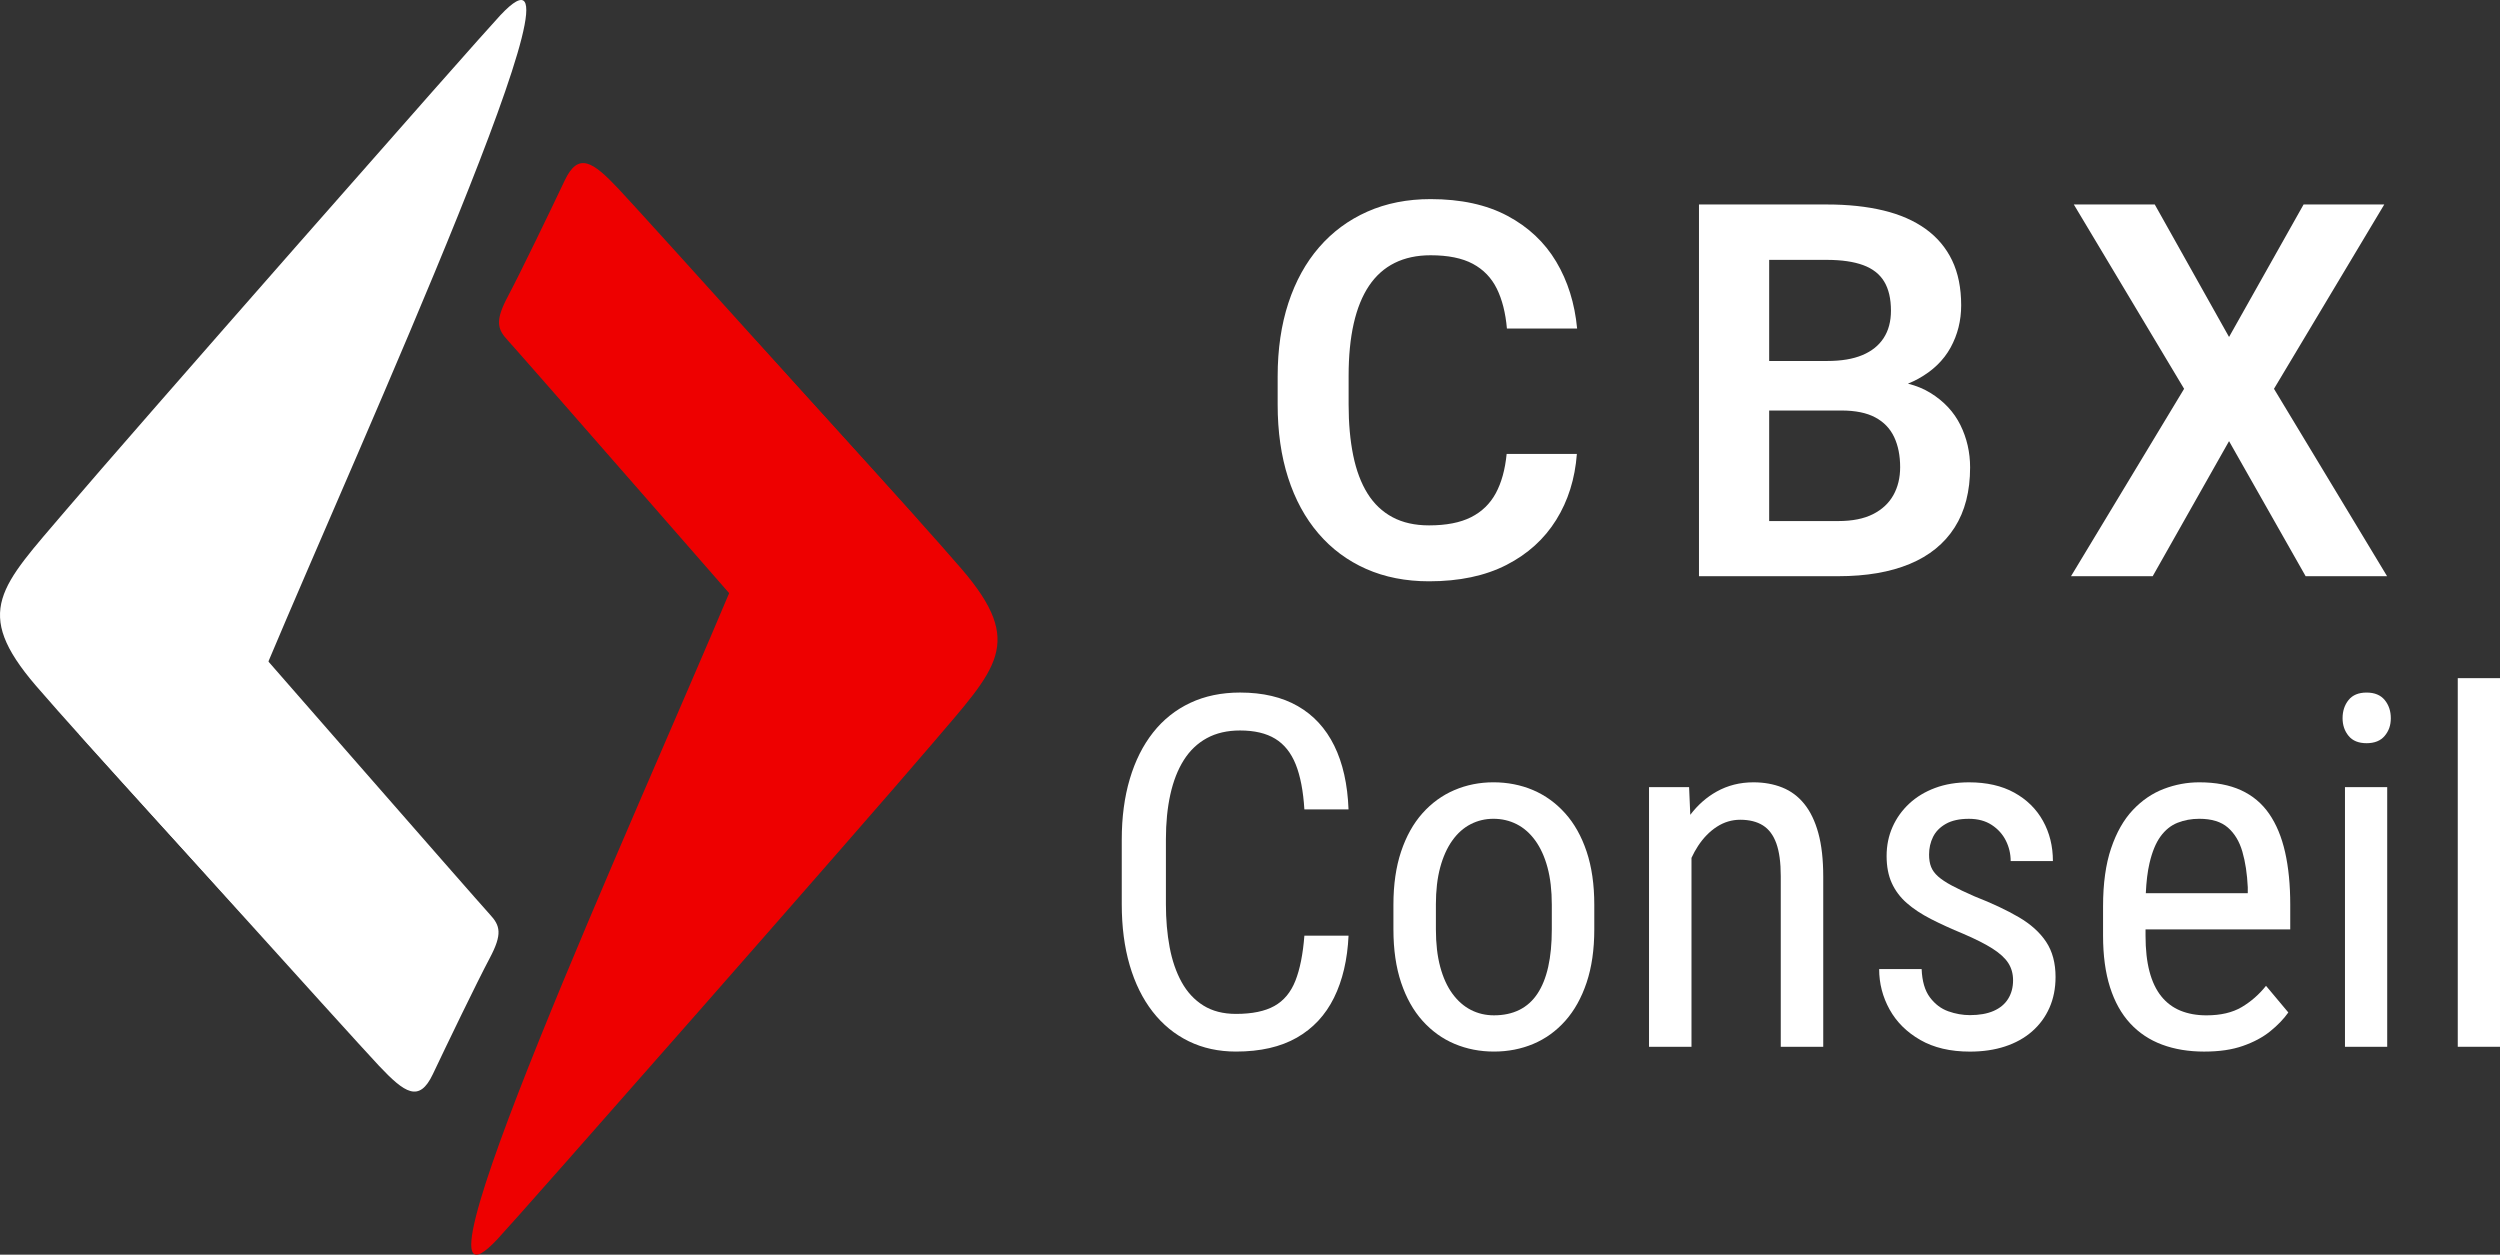
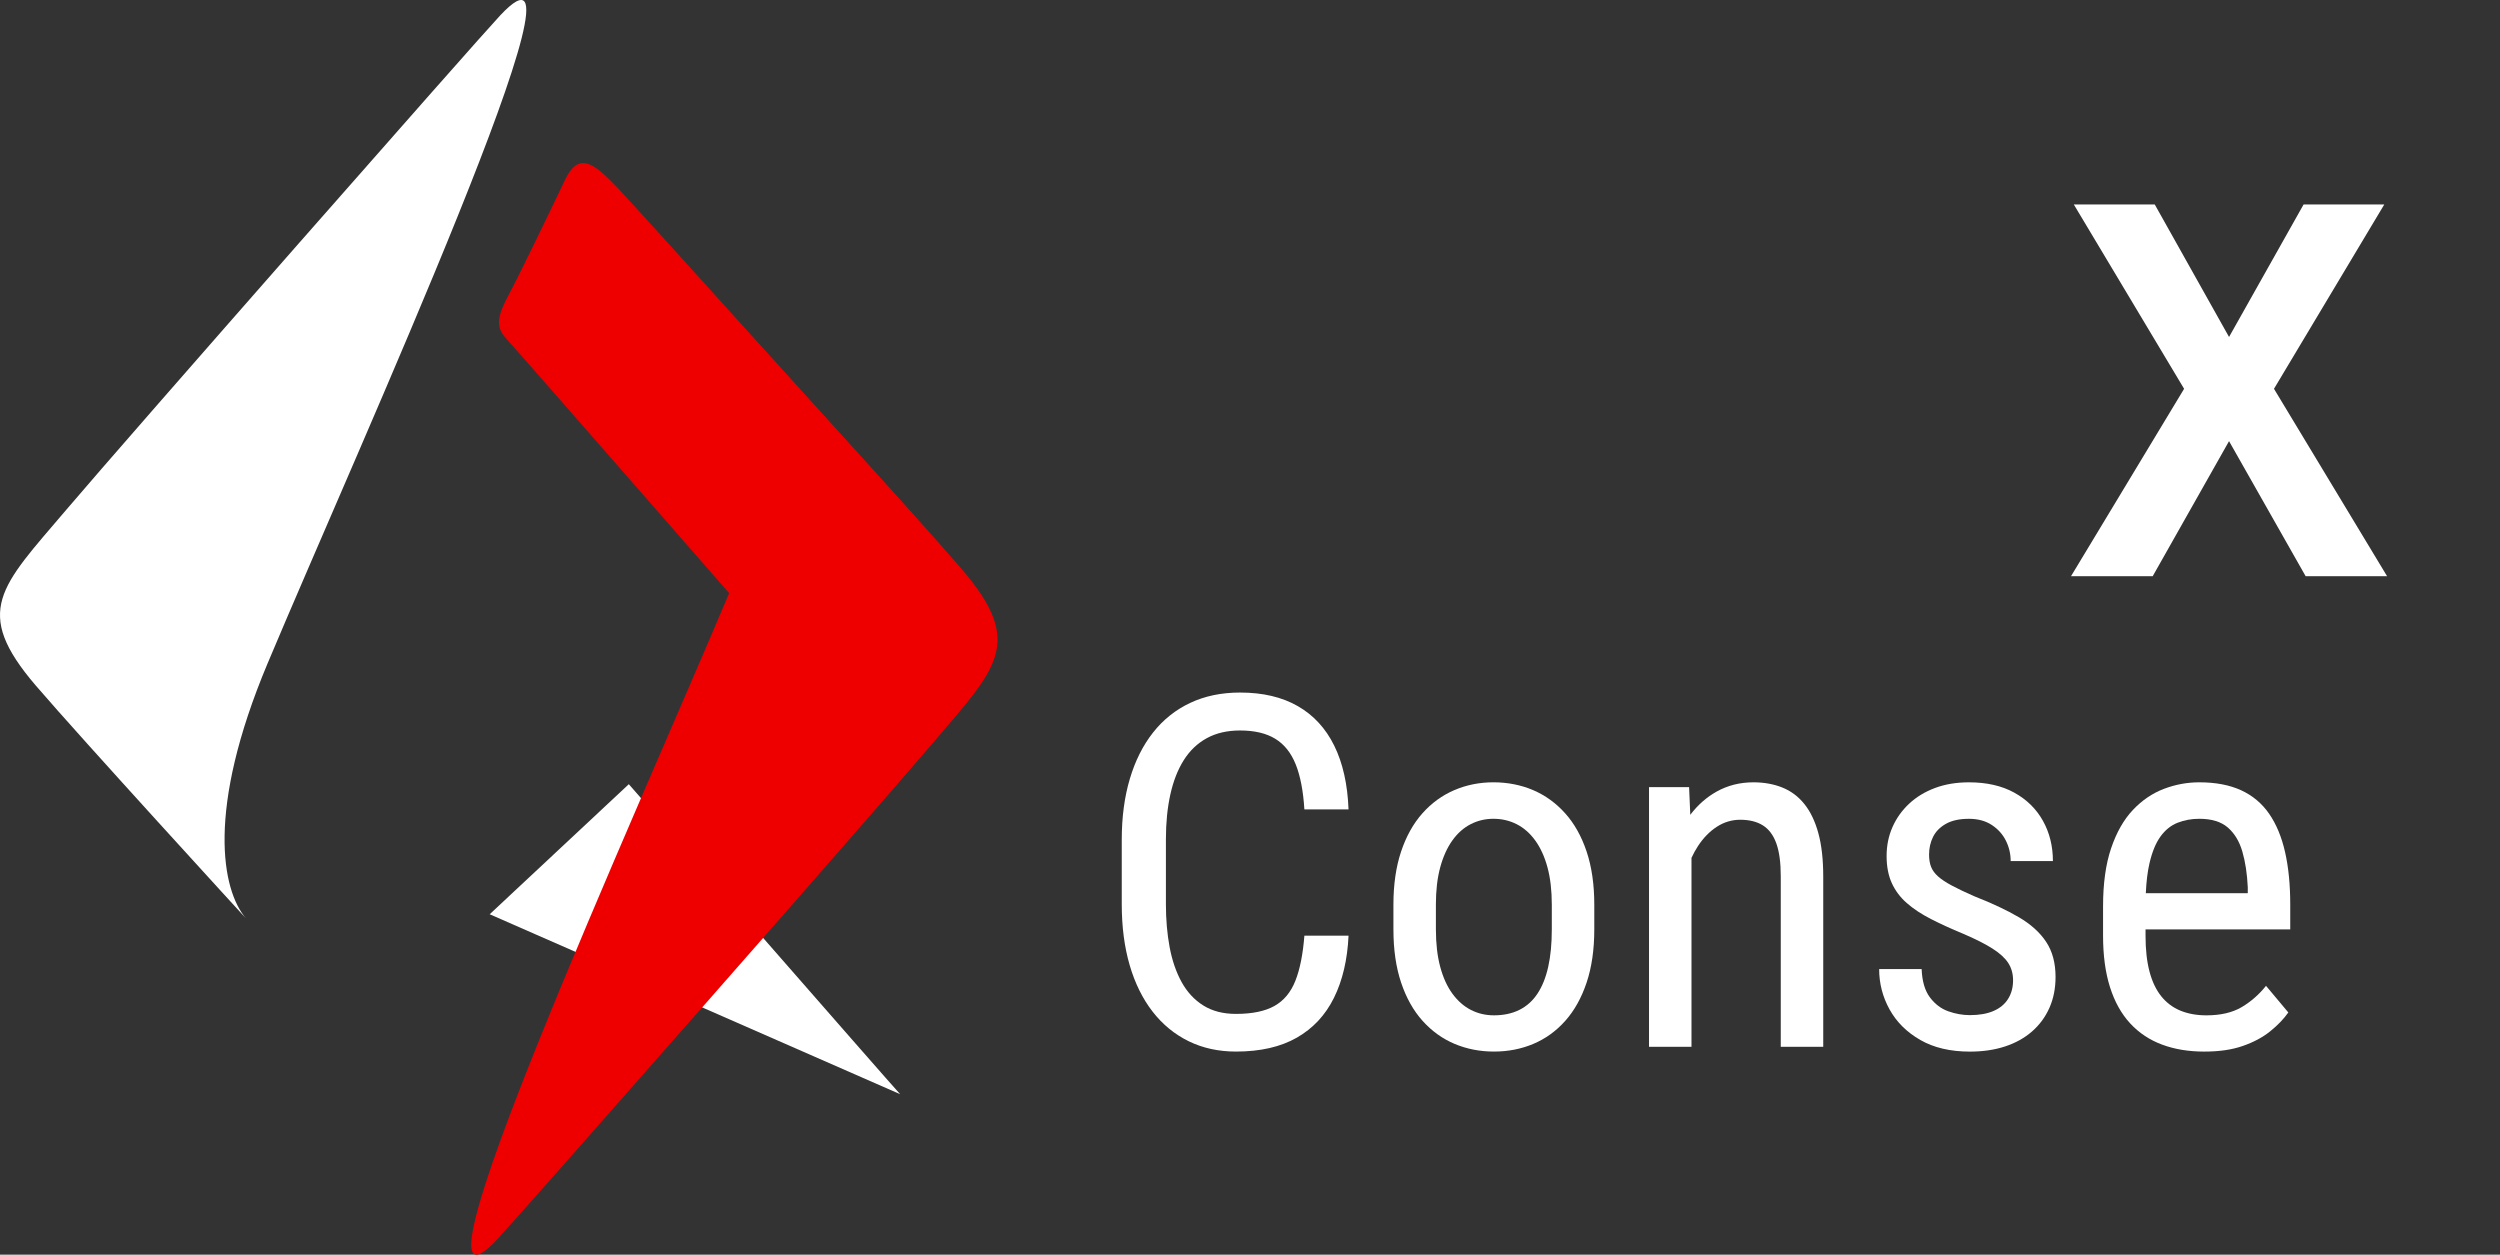
<svg xmlns="http://www.w3.org/2000/svg" id="Layer_2" data-name="Layer 2" viewBox="0 0 2390.68 1199.81">
  <rect x="0" y="0" width="2390.68" height="1199.81" fill="#333333" stroke="none" />
  <defs>
    <style>
      .cls-1 {
        fill: #fff;
      }

      .cls-2 {
        fill: #e00;
      }
    </style>
  </defs>
  <g id="logo">
    <g id="text">
      <g>
-         <path class="cls-1" d="M1440.78,434.06h67.14c-1.79,23.77-8.38,44.8-19.78,63.11-11.39,18.31-27.26,32.68-47.61,43.09-20.35,10.42-45.01,15.62-73.97,15.62-22.3,0-42.36-3.95-60.18-11.84s-33.04-19.2-45.65-33.94c-12.62-14.73-22.26-32.47-28.93-53.22-6.68-20.75-10.01-44.07-10.01-69.95v-27.1c0-25.88,3.42-49.23,10.25-70.07,6.84-20.83,16.64-38.61,29.42-53.34,12.78-14.73,28.16-26.08,46.14-34.06,17.98-7.97,38.12-11.96,60.42-11.96,28.97,0,53.47,5.33,73.49,15.99,20.02,10.66,35.56,25.27,46.63,43.82,11.07,18.55,17.74,39.88,20.02,63.96h-67.14c-1.3-14.97-4.52-27.67-9.64-38.09-5.13-10.41-12.78-18.35-22.95-23.8-10.17-5.45-23.64-8.18-40.41-8.18-13.02,0-24.46,2.44-34.3,7.32-9.85,4.88-18.03,12.17-24.54,21.85-6.51,9.69-11.39,21.73-14.65,36.13-3.26,14.4-4.88,31.05-4.88,49.93v27.59c0,18.07,1.46,34.26,4.39,48.58,2.93,14.32,7.48,26.45,13.67,36.38,6.18,9.93,14.16,17.5,23.93,22.71,9.77,5.21,21.4,7.81,34.91,7.81,16.44,0,29.82-2.6,40.16-7.81,10.33-5.21,18.23-12.86,23.68-22.95,5.45-10.09,8.91-22.62,10.38-37.6Z" />
-         <path class="cls-1" d="M1874.68,406.47c-6.19-12.53-15.75-22.78-28.69-30.76-6.27-3.86-13.43-6.81-21.48-8.84,3.44-1.37,6.69-2.9,9.76-4.59,13.92-7.64,24.25-17.61,31.01-29.9,6.75-12.29,10.13-25.76,10.13-40.41,0-16.6-2.89-30.92-8.67-42.97-5.78-12.04-14.2-22.05-25.27-30.03-11.07-7.97-24.53-13.87-40.4-17.7-15.87-3.82-33.9-5.73-54.08-5.73h-122.31v355.46h133.3c26.69,0,49.43-3.9,68.23-11.71,18.8-7.82,33.12-19.45,42.97-34.92,9.85-15.46,14.77-34.58,14.77-57.37,0-14.48-3.09-27.99-9.27-40.53ZM1691.81,248.51h55.18c14,0,25.55,1.68,34.67,5.01,9.11,3.34,15.82,8.59,20.14,15.75,4.31,7.16,6.47,16.44,6.47,27.83,0,10.25-2.32,18.96-6.96,26.12-4.64,7.17-11.43,12.62-20.38,16.36-8.96,3.75-20.11,5.61-33.45,5.61h-55.67v-96.68ZM1810.59,473.49c-4.32,7.73-10.83,13.79-19.53,18.19-8.71,4.39-19.74,6.59-33.08,6.59h-66.17v-105.71h69.1c13.34,0,24.12,2.19,32.34,6.59,8.22,4.39,14.24,10.66,18.07,18.8,3.82,8.14,5.74,17.74,5.74,28.81,0,10.09-2.16,19-6.47,26.73Z" />
        <path class="cls-1" d="M2060.53,195.53l71.04,126.71,71.29-126.71h77.15l-105.47,176.27,108.15,179.2h-77.88l-73.24-129.15-73,129.15h-78.12l108.15-179.2-105.47-176.27h77.39Z" />
      </g>
      <g>
        <path class="cls-1" d="M1247.35,894.75h42.23c-1.07,22.95-5.7,42.72-13.88,59.32-8.19,16.6-20.04,29.34-35.57,38.21-15.53,8.87-34.92,13.31-58.18,13.31-16.68,0-31.75-3.29-45.21-9.87-13.46-6.58-24.98-16.03-34.54-28.34-9.56-12.31-16.87-27.12-21.92-44.41-5.05-17.29-7.57-36.72-7.57-58.29v-61.73c0-21.42,2.56-40.77,7.69-58.06,5.12-17.29,12.54-32.09,22.26-44.41,9.71-12.31,21.57-21.76,35.57-28.34,14-6.58,29.87-9.87,47.62-9.87,21.72,0,40.12,4.32,55.19,12.97,15.07,8.64,26.7,21.27,34.88,37.87,8.18,16.6,12.74,36.91,13.65,60.93h-42.23c-1.07-17.59-3.83-31.94-8.26-43.03-4.44-11.09-10.98-19.28-19.62-24.55-8.65-5.28-19.85-7.92-33.62-7.92-12.24,0-22.83,2.45-31.78,7.34-8.95,4.9-16.29,11.9-22.03,21-5.74,9.1-10.02,20.04-12.85,32.82-2.83,12.78-4.25,27.04-4.25,42.8v62.19c0,14.69,1.18,28.38,3.56,41.08,2.37,12.7,6.2,23.83,11.47,33.39,5.28,9.56,12.2,17.02,20.77,22.38,8.57,5.36,18.97,8.03,31.21,8.03,15.45,0,27.69-2.52,36.72-7.57,9.03-5.05,15.72-13.08,20.08-24.1s7.23-25.39,8.61-43.14Z" />
        <path class="cls-1" d="M1332.49,888.78v-23.64c0-19.28,2.45-36.22,7.34-50.83,4.89-14.61,11.7-26.81,20.42-36.6,8.72-9.79,18.89-17.17,30.52-22.15,11.62-4.97,24.1-7.46,37.41-7.46s26.24,2.49,37.87,7.46c11.62,4.97,21.84,12.36,30.64,22.15,8.8,9.79,15.64,22,20.54,36.6,4.89,14.61,7.34,31.55,7.34,50.83v23.64c0,19.28-2.45,36.22-7.34,50.83-4.9,14.61-11.7,26.81-20.42,36.6-8.72,9.79-18.9,17.14-30.52,22.03-11.63,4.89-24.18,7.34-37.64,7.34s-26.01-2.45-37.64-7.34c-11.63-4.89-21.84-12.24-30.64-22.03-8.8-9.79-15.64-21.99-20.54-36.6-4.9-14.61-7.34-31.56-7.34-50.83ZM1373.11,865.14v23.64c0,13.62,1.38,25.55,4.13,35.8,2.75,10.25,6.66,18.82,11.7,25.7s10.94,12.05,17.67,15.49c6.73,3.44,14.07,5.16,22.03,5.16,9.18,0,17.25-1.72,24.21-5.16,6.96-3.44,12.74-8.61,17.33-15.49s8.03-15.45,10.33-25.7c2.29-10.25,3.44-22.18,3.44-35.8v-23.64c0-13.62-1.38-25.51-4.13-35.69-2.75-10.17-6.66-18.74-11.7-25.7-5.05-6.96-10.98-12.16-17.79-15.61-6.81-3.44-14.19-5.16-22.15-5.16s-15.07,1.72-21.8,5.16c-6.73,3.44-12.59,8.64-17.56,15.61-4.97,6.96-8.83,15.53-11.59,25.7-2.75,10.18-4.13,22.07-4.13,35.69Z" />
        <path class="cls-1" d="M1743.51,838.3v162.71h-40.62v-163.17c0-13.01-1.41-23.45-4.24-31.33-2.84-7.88-7.12-13.61-12.85-17.21-5.74-3.59-12.97-5.39-21.69-5.39-7.96,0-15.38,2.22-22.26,6.65-6.89,4.44-12.89,10.56-18.02,18.36-2.35,3.57-4.45,7.38-6.31,11.43v180.66h-40.62v-248.31h38.33l1.14,26.49c7.16-9.44,15.58-16.86,25.25-22.25,10.56-5.89,22.26-8.83,35.11-8.83,10.1,0,19.28,1.64,27.54,4.93s15.3,8.53,21.11,15.72c5.82,7.19,10.29,16.49,13.43,27.88,3.13,11.4,4.7,25.29,4.7,41.66Z" />
        <path class="cls-1" d="M1925.04,937.43c0-6.27-1.53-11.78-4.59-16.52-3.06-4.74-8.07-9.33-15.03-13.77-6.96-4.44-16.33-9.18-28.11-14.23-11.47-4.74-21.77-9.45-30.87-14.11-9.1-4.67-16.79-9.75-23.06-15.26-6.28-5.51-11.05-11.89-14.34-19.16-3.29-7.26-4.93-15.87-4.93-25.82s1.87-19.16,5.62-27.65c3.75-8.49,9.07-15.95,15.95-22.38s15.15-11.44,24.79-15.03c9.64-3.59,20.42-5.39,32.36-5.39,16.98,0,31.44,3.29,43.37,9.87,11.93,6.58,21.07,15.57,27.42,26.97,6.35,11.4,9.52,24.21,9.52,38.44h-40.39c0-6.88-1.53-13.39-4.59-19.51-3.06-6.12-7.57-11.13-13.54-15.03-5.97-3.9-13.24-5.85-21.8-5.85-9.03,0-16.37,1.61-22.03,4.82-5.66,3.21-9.75,7.38-12.28,12.51-2.53,5.13-3.79,10.75-3.79,16.87,0,4.59.65,8.53,1.95,11.82,1.3,3.29,3.56,6.35,6.77,9.18,3.21,2.83,7.61,5.74,13.2,8.72,5.58,2.98,12.74,6.39,21.46,10.21,16.83,6.58,30.98,13.24,42.46,19.97,11.47,6.73,20.2,14.61,26.16,23.64,5.97,9.03,8.95,20.2,8.95,33.51,0,10.87-1.95,20.69-5.85,29.49-3.9,8.8-9.45,16.33-16.64,22.61-7.19,6.28-15.8,11.05-25.82,14.34-10.02,3.29-21.23,4.93-33.62,4.93-18.67,0-34.46-3.71-47.39-11.13-12.93-7.42-22.72-17.13-29.38-29.14-6.65-12.01-9.98-24.9-9.98-38.67h40.62c.46,11.63,3.1,20.65,7.92,27.08,4.82,6.43,10.67,10.87,17.56,13.31,6.88,2.45,13.77,3.67,20.65,3.67,9.03,0,16.6-1.34,22.72-4.02,6.12-2.68,10.75-6.54,13.88-11.59,3.13-5.05,4.71-10.94,4.71-17.67Z" />
        <path class="cls-1" d="M2190.1,888.78v-23.63c0-18.97-1.64-35.73-4.93-50.26-3.29-14.54-8.38-26.77-15.26-36.72-6.89-9.94-15.84-17.44-26.85-22.49-11.02-5.05-24.33-7.57-39.93-7.57-11.63,0-22.95,2.1-33.97,6.31-11.01,4.21-20.88,10.94-29.6,20.19-8.72,9.26-15.65,21.46-20.77,36.61-5.13,15.14-7.69,33.66-7.69,55.53v28c0,18.97,2.22,35.42,6.66,49.34,4.43,13.93,10.86,25.44,19.27,34.54,8.42,9.1,18.59,15.87,30.53,20.31,11.93,4.44,25.32,6.66,40.16,6.66s26.73-1.8,37.06-5.4c10.33-3.59,19.05-8.26,26.16-14,7.12-5.73,12.89-11.74,17.33-18.01l-21.34-25.48c-6.58,8.27-14.31,15.04-23.18,20.32-8.88,5.27-20.12,7.91-33.74,7.91-9.33,0-17.63-1.49-24.9-4.47-7.27-2.99-13.39-7.58-18.36-13.77-4.97-6.2-8.72-14.08-11.24-23.64-2.53-9.56-3.79-21-3.79-34.31v-5.97h138.38ZM2055.51,825.44c2.52-10.86,6.04-19.39,10.55-25.58,4.52-6.2,9.95-10.56,16.3-13.08,6.35-2.53,13.27-3.79,20.77-3.79,11.78,0,20.88,2.79,27.31,8.38,6.42,5.58,11.05,13.27,13.88,23.06,2.83,9.79,4.55,21.11,5.16,33.96v5.74h-97.49c.49-11.13,1.66-20.7,3.52-28.69Z" />
-         <path class="cls-1" d="M2240.14,686.83c0-6.88,1.91-12.7,5.74-17.44,3.82-4.74,9.56-7.11,17.21-7.11s13.42,2.37,17.33,7.11c3.9,4.74,5.85,10.56,5.85,17.44s-1.95,12.2-5.85,16.87c-3.9,4.67-9.68,7-17.33,7s-13.39-2.33-17.21-7c-3.83-4.67-5.74-10.29-5.74-16.87ZM2282.82,752.69v248.31h-40.39v-248.31h40.39Z" />
-         <path class="cls-1" d="M2390.68,648.5v352.5h-40.39v-352.5h40.39Z" />
      </g>
    </g>
    <g id="icon">
      <g id="left">
-         <path class="cls-1" d="M468.28,874.27c10.15,10.87,12.32,18.85,0,42.04-12.32,23.19-41.32,83.36-54.36,110.9-13.05,27.54-26.82,18.12-51.46-7.97-24.64-26.09-286.7-317.05-286.7-317.05l133.04-124.37s249.34,285.58,259.49,296.46Z" />
+         <path class="cls-1" d="M468.28,874.27l133.04-124.37s249.34,285.58,259.49,296.46Z" />
        <path class="cls-1" d="M234.88,877.89s-157.23-171.66-200.72-222.39c-60.95-71.11-33.4-94.36,28.21-166.84C123.98,416.17,456.56,37.88,478.43,14.62c101.48-108-134.82,410.98-222.52,619.73-59.18,140.87-43.49,216.72-21.02,243.54Z" />
      </g>
      <g id="right">
        <path class="cls-2" d="M485.64,325.55c-10.15-10.87-12.32-18.85,0-42.04,12.32-23.19,41.32-83.36,54.36-110.9,13.05-27.54,26.82-18.12,51.46,7.97,24.64,26.09,286.7,317.05,286.7,317.05l-133.04,124.37s-249.34-285.58-259.49-296.46Z" />
        <path class="cls-2" d="M719.03,321.92s157.23,171.66,200.72,222.39c60.95,71.11,33.4,94.36-28.21,166.84-61.61,72.48-394.19,450.77-416.05,474.04-101.48,108,134.82-410.98,222.52-619.73,59.18-140.87,43.49-216.72,21.02-243.54Z" />
      </g>
    </g>
  </g>
</svg>